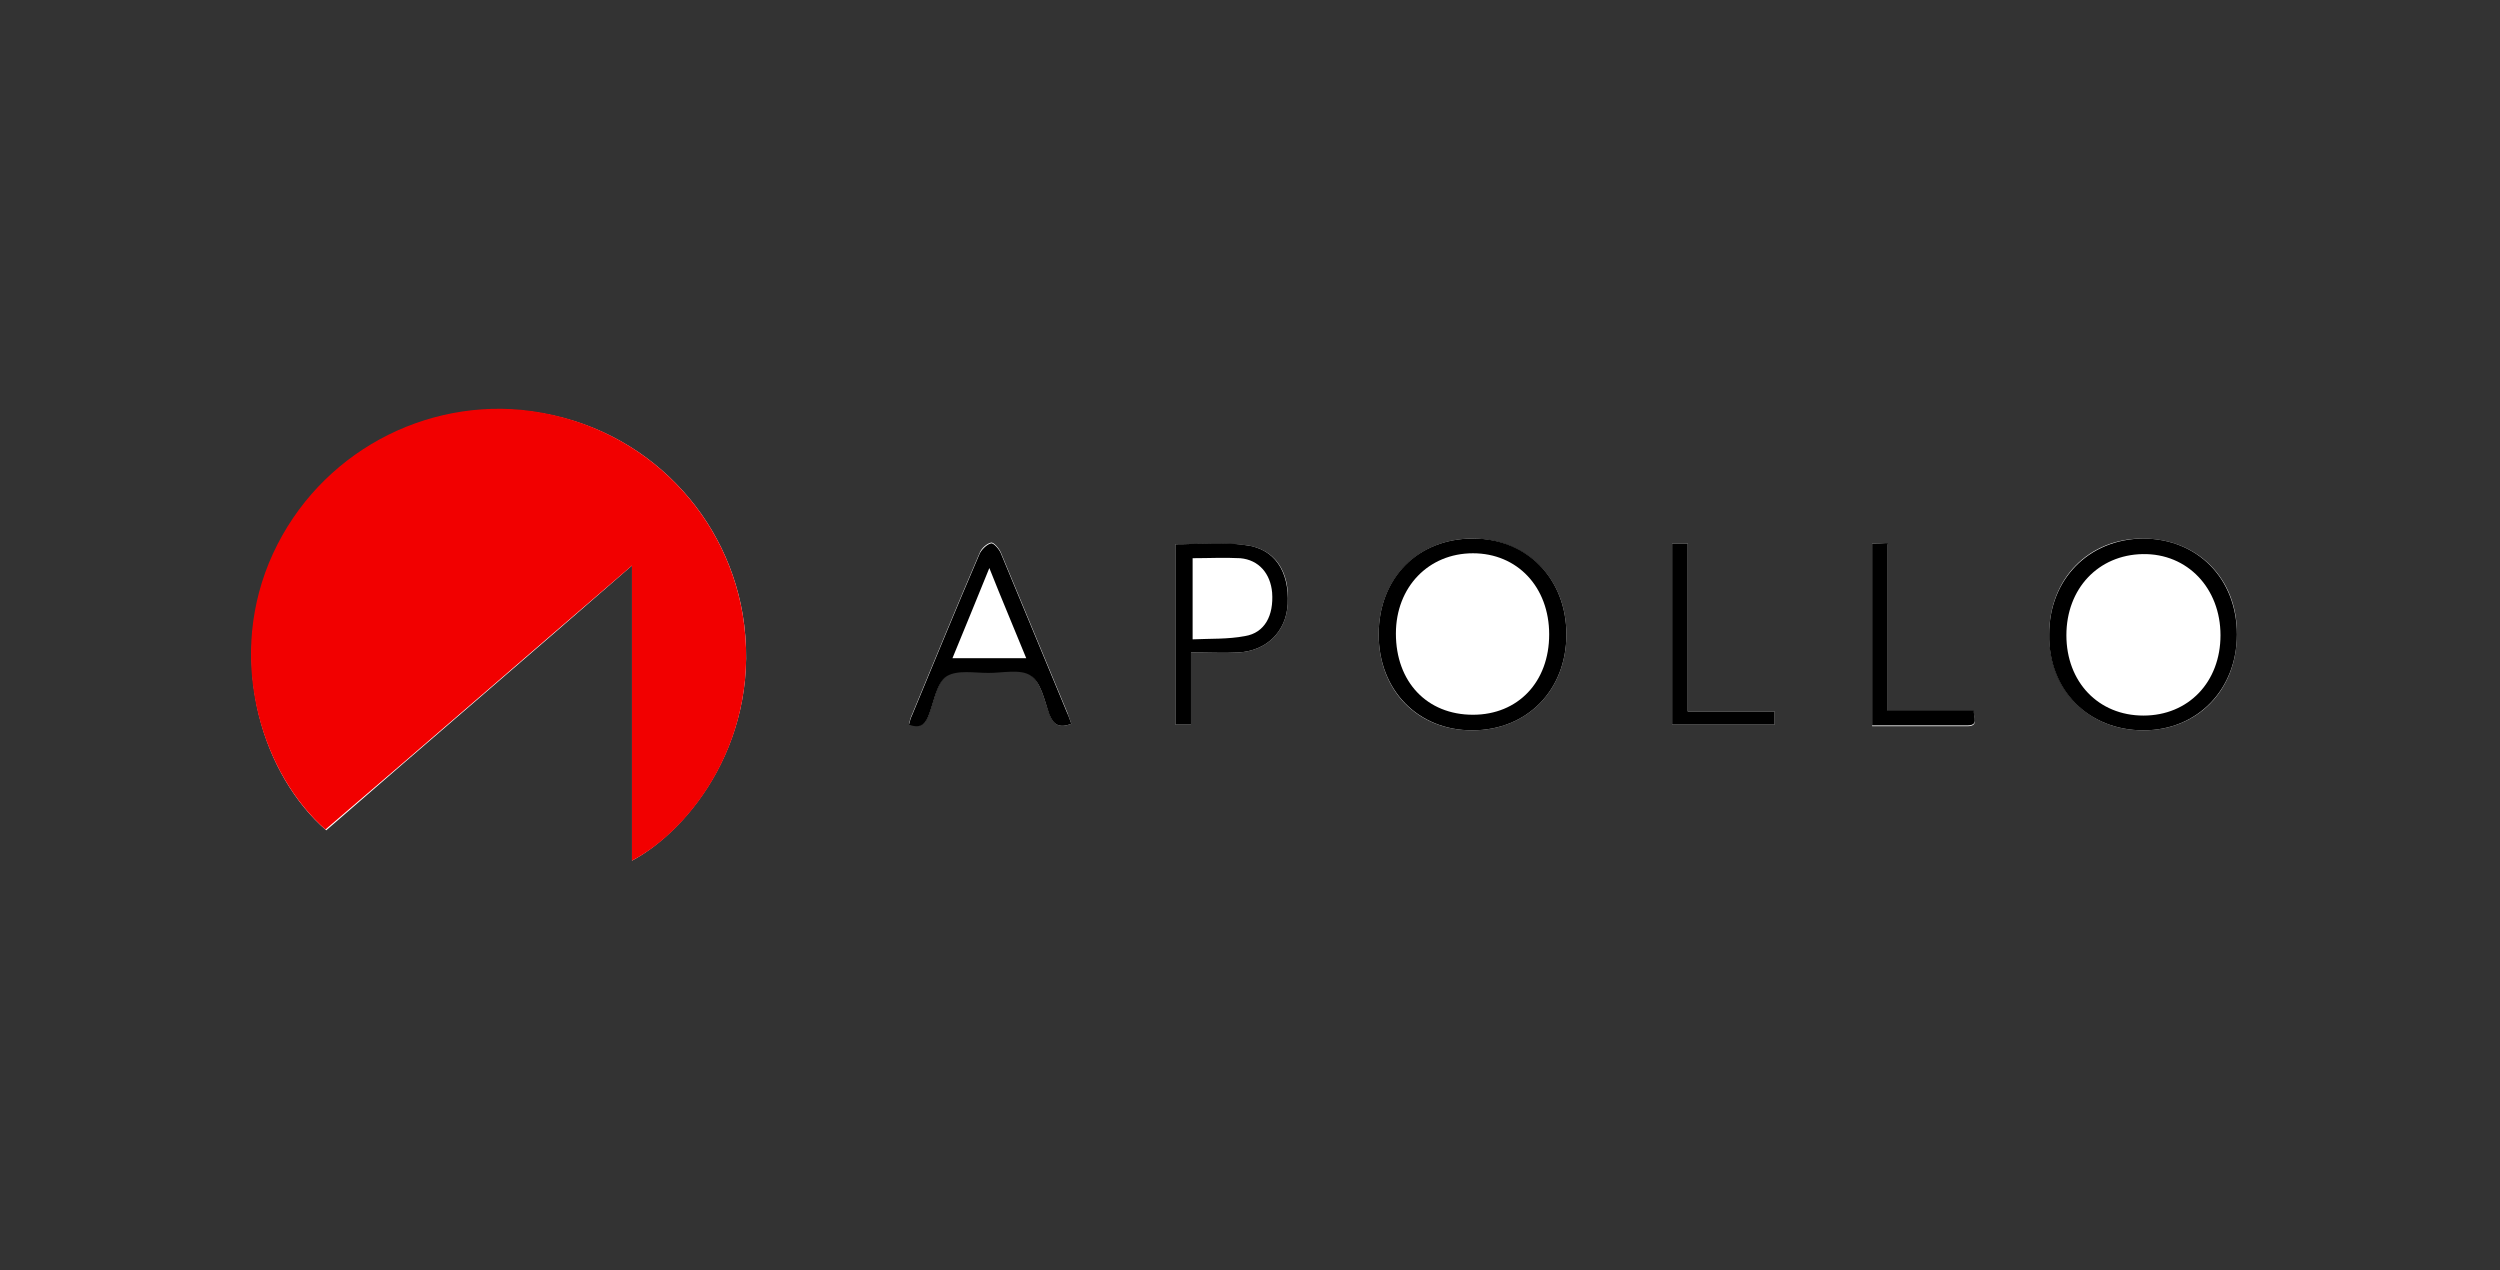
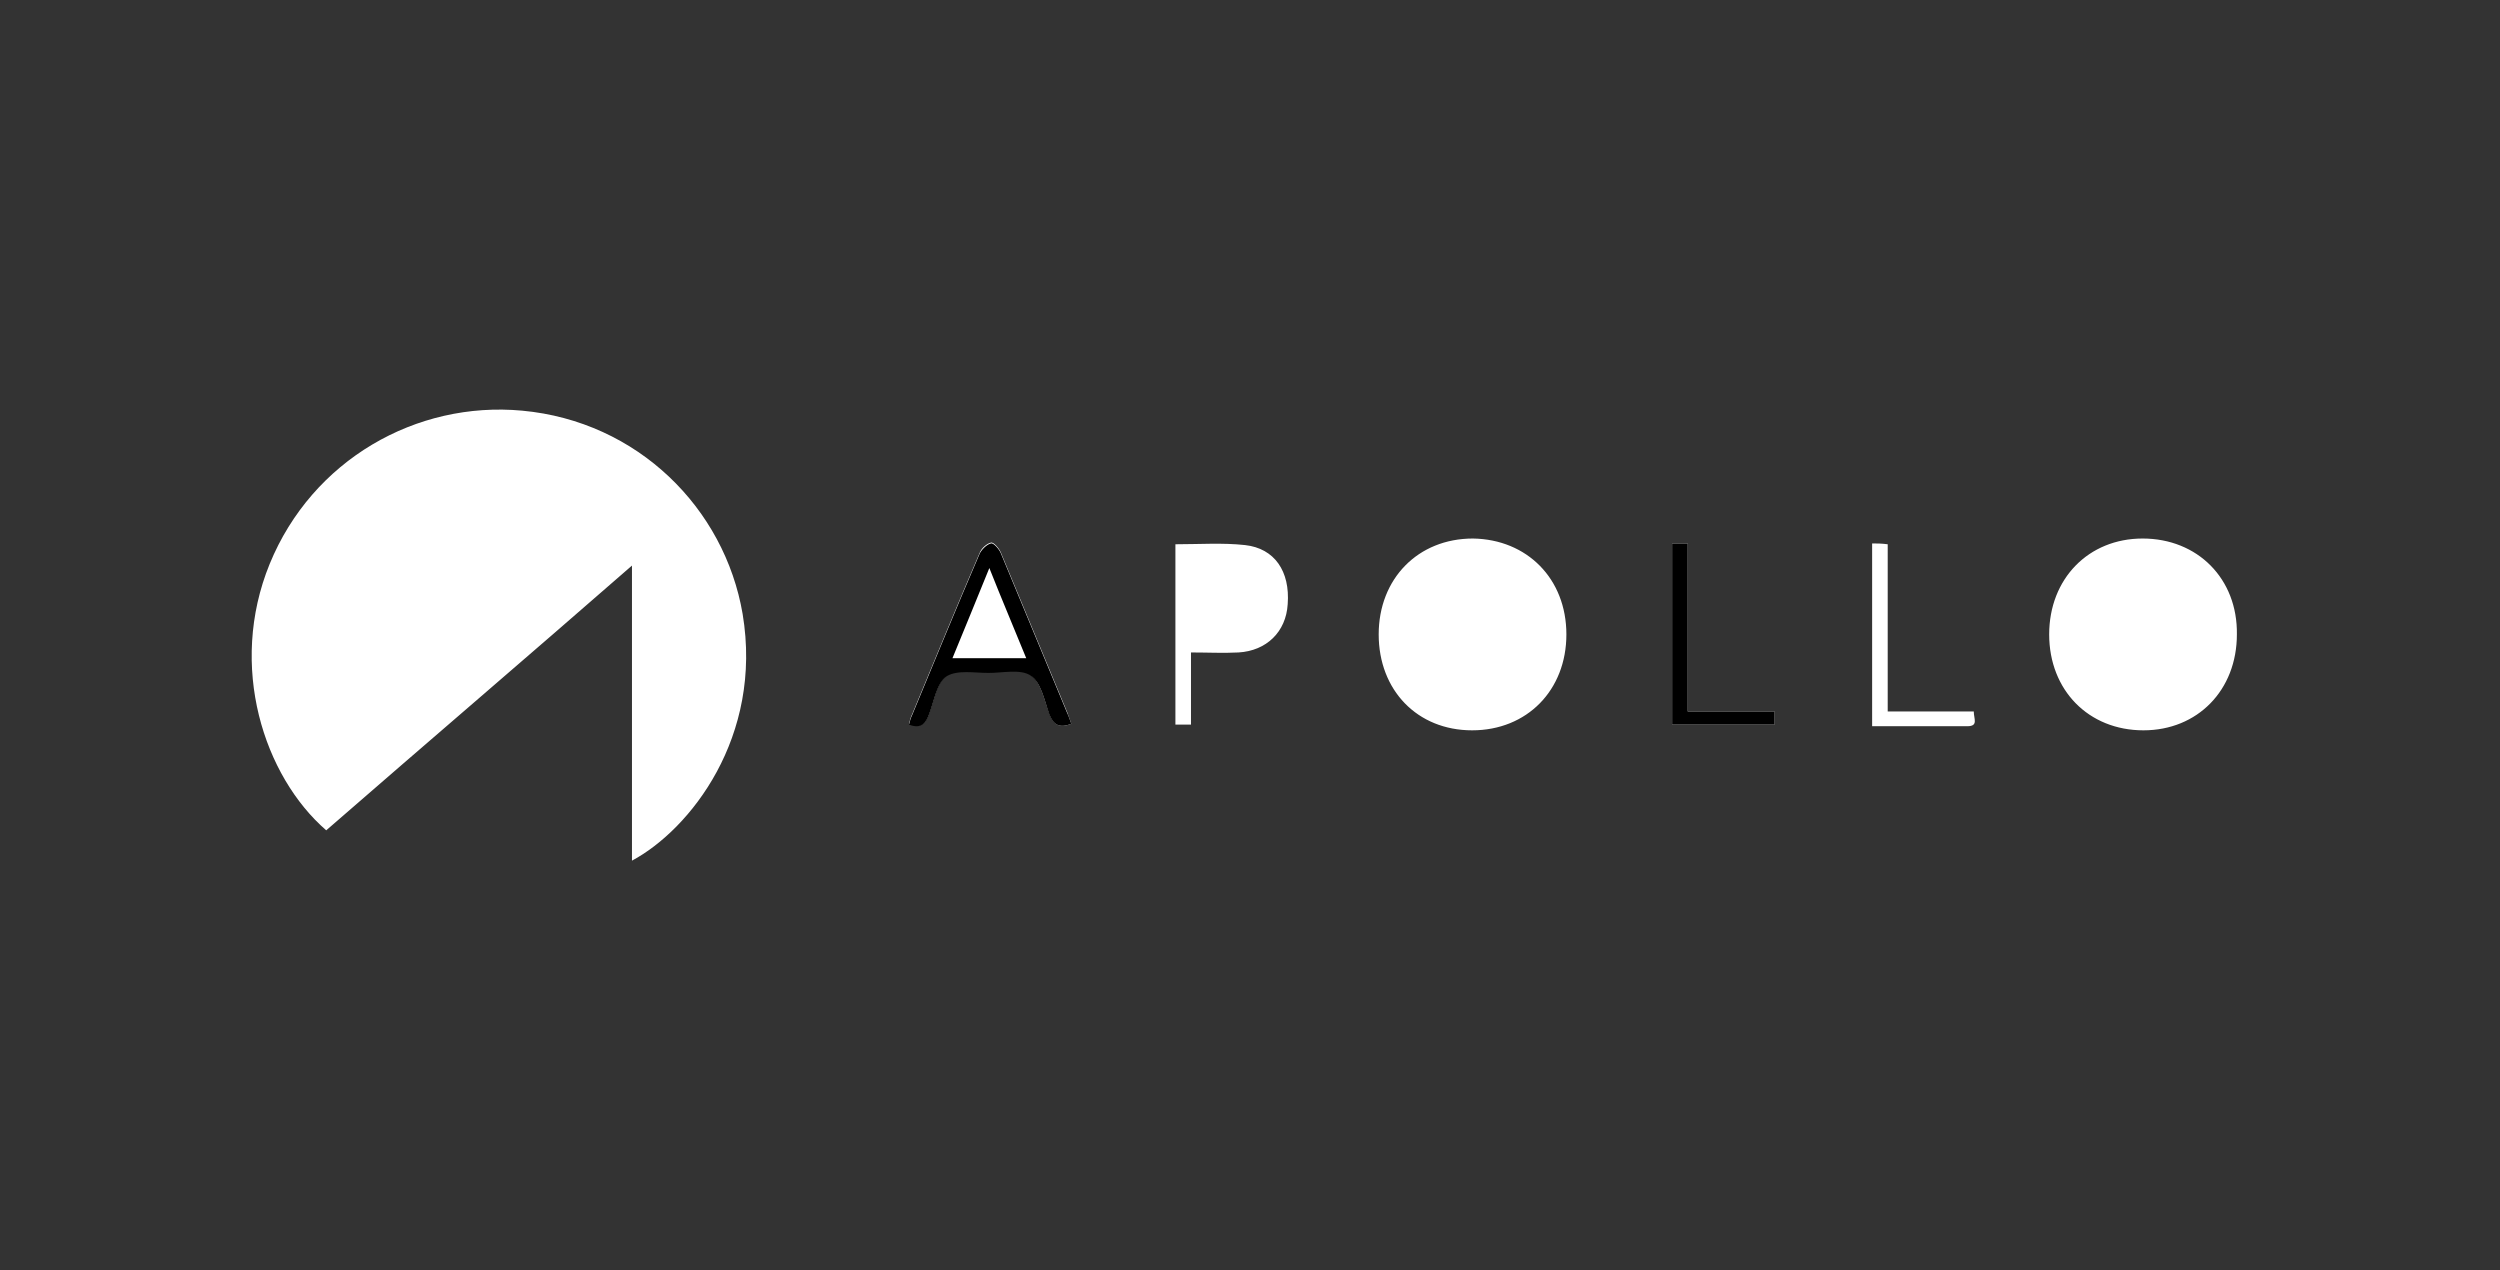
<svg xmlns="http://www.w3.org/2000/svg" version="1.1" id="Layer_1" x="0px" y="0px" viewBox="0 0 305 155" style="enable-background:new 0 0 305 155;" xml:space="preserve">
  <rect x="0" y="0" width="305" height="155" fill="#333333" stroke="none" />
  <style type="text/css">
	.st0{fill:#FFFFFF;}
	.st1{fill:#F20000;}
</style>
  <g>
    <path class="st0" d="M77.1,105c7.1-3.8,16-15.1,13.5-30.1C88.4,62,77.8,51.4,63.7,50.1c-12.9-1.2-25.6,6-30.8,18.7   c-5.1,12.5-0.7,25.9,6.9,32.5C52.1,90.6,64.5,80,77.1,69C77.1,81.4,77.1,93.2,77.1,105z M168.2,77.4c0,6.8,4.7,11.7,11.4,11.7   c6.7,0,11.5-4.9,11.5-11.7c0-6.8-4.8-11.6-11.4-11.7C173,65.7,168.2,70.6,168.2,77.4z M261.4,65.7c-6.6,0-11.4,4.9-11.4,11.7   c0,6.8,4.8,11.7,11.5,11.7c6.6,0,11.4-4.9,11.4-11.7C273,70.6,268.1,65.7,261.4,65.7z M130.7,88.3c-0.2-0.5-0.3-0.9-0.5-1.4   c-2.7-6.5-5.4-13-8.1-19.5c-0.2-0.5-0.9-1.3-1.2-1.2c-0.5,0.1-1.2,0.7-1.4,1.3c-2.8,6.5-5.5,13.1-8.2,19.6   c-0.2,0.4-0.3,0.8-0.4,1.2c1.6,0.6,2.1-0.2,2.5-1.4c0.6-1.6,0.9-3.7,2.1-4.5c1.2-0.8,3.3-0.4,5.1-0.4c1.7,0,3.9-0.6,5.1,0.3   c1.3,0.9,1.7,3.1,2.3,4.7C128.5,88.4,129.2,88.9,130.7,88.3z M143.4,66.4c0,7.3,0,14.6,0,22c0.6,0,1.2,0,1.9,0c0-1.5,0-2.9,0-4.3   c0-1.4,0-2.9,0-4.5c2.1,0,3.9,0.1,5.8,0c3.4-0.2,5.8-2.5,6-5.9c0.3-4-1.6-6.8-5.2-7.2C149.2,66.2,146.3,66.4,143.4,66.4z    M205.9,86.8c0-7,0-13.7,0-20.5c-0.7,0-1.3,0-1.9,0c0,7.4,0,14.8,0,22.1c4.3,0,8.4,0,12.5,0c0-0.6,0-1,0-1.6   C213.1,86.8,209.6,86.8,205.9,86.8z M228.4,66.3c0,7.4,0,14.8,0,22.3c3.9,0,7.8,0,11.6,0c1.4,0,0.8-0.9,0.8-1.8c-3.6,0-7,0-10.5,0   c0-6.9,0-13.6,0-20.4C229.5,66.3,229,66.3,228.4,66.3z" />
-     <path class="st1" d="M77.1,105c0-11.9,0-23.7,0-36c-12.7,10.9-25,21.6-37.4,32.2c-7.5-6.6-12-20-6.9-32.5   c5.2-12.6,17.9-19.9,30.8-18.7C77.8,51.4,88.4,62,90.6,74.9C93.1,90,84.2,101.3,77.1,105z" />
-     <path d="M168.2,77.4c0-6.9,4.8-11.7,11.5-11.7c6.6,0,11.4,4.9,11.4,11.7c0,6.8-4.8,11.7-11.5,11.7C173,89.1,168.2,84.2,168.2,77.4z    M189,77.4c0-5.8-3.9-9.9-9.3-9.9c-5.4,0-9.4,4.1-9.4,9.8c0,5.9,3.8,9.9,9.4,9.9C185.2,87.2,189,83.2,189,77.4z" />
-     <path d="M261.4,65.7c6.7,0,11.5,4.9,11.5,11.7c0,6.7-4.8,11.7-11.4,11.7c-6.7,0-11.6-4.9-11.5-11.7C250,70.7,254.8,65.8,261.4,65.7   z M261.5,87.3c5.5,0,9.4-4.1,9.4-9.8c0-5.7-4-10-9.5-9.9c-5.4,0.1-9.3,4.2-9.3,9.9C252.1,83.2,256,87.3,261.5,87.3z" />
    <path d="M130.7,88.3c-1.5,0.6-2.2,0.1-2.7-1.2c-0.6-1.7-1-3.9-2.3-4.7c-1.2-0.8-3.4-0.3-5.1-0.3c-1.7,0-3.8-0.4-5.1,0.4   c-1.2,0.8-1.5,2.9-2.1,4.5c-0.4,1.2-1,2-2.5,1.4c0.1-0.4,0.2-0.8,0.4-1.2c2.7-6.5,5.4-13.1,8.2-19.6c0.2-0.5,0.9-1.2,1.4-1.3   c0.3-0.1,1,0.7,1.2,1.2c2.7,6.5,5.4,13,8.1,19.5C130.4,87.4,130.5,87.8,130.7,88.3z M125.2,80.3c-1.5-3.7-3-7.2-4.5-11   c-1.6,3.9-3,7.4-4.5,11C119.3,80.3,122.1,80.3,125.2,80.3z" />
-     <path d="M143.4,66.4c2.9,0,5.7-0.3,8.5,0.1c3.6,0.4,5.4,3.2,5.2,7.2c-0.2,3.4-2.6,5.7-6,5.9c-1.8,0.1-3.7,0-5.8,0   c0,1.6,0,3.1,0,4.5c0,1.4,0,2.8,0,4.3c-0.7,0-1.3,0-1.9,0C143.4,81.1,143.4,73.7,143.4,66.4z M145.5,68.1c0,3.4,0,6.5,0,9.9   c2.2-0.1,4.3,0,6.4-0.4c2.4-0.4,3.5-2.5,3.3-5.3c-0.2-2.3-1.6-4-3.9-4.2C149.3,68,147.5,68.1,145.5,68.1z" />
    <path d="M205.9,86.8c3.7,0,7.1,0,10.6,0c0,0.6,0,1,0,1.6c-4.1,0-8.3,0-12.5,0c0-7.3,0-14.7,0-22.1c0.6,0,1.2,0,1.9,0   C205.9,73.1,205.9,79.8,205.9,86.8z" />
-     <path d="M228.4,66.3c0.6,0,1.2,0,1.9,0c0,6.8,0,13.5,0,20.4c3.6,0,7,0,10.5,0c0,0.9,0.6,1.8-0.8,1.8c-3.8,0-7.7,0-11.6,0   C228.4,81.1,228.4,73.7,228.4,66.3z" />
  </g>
</svg>